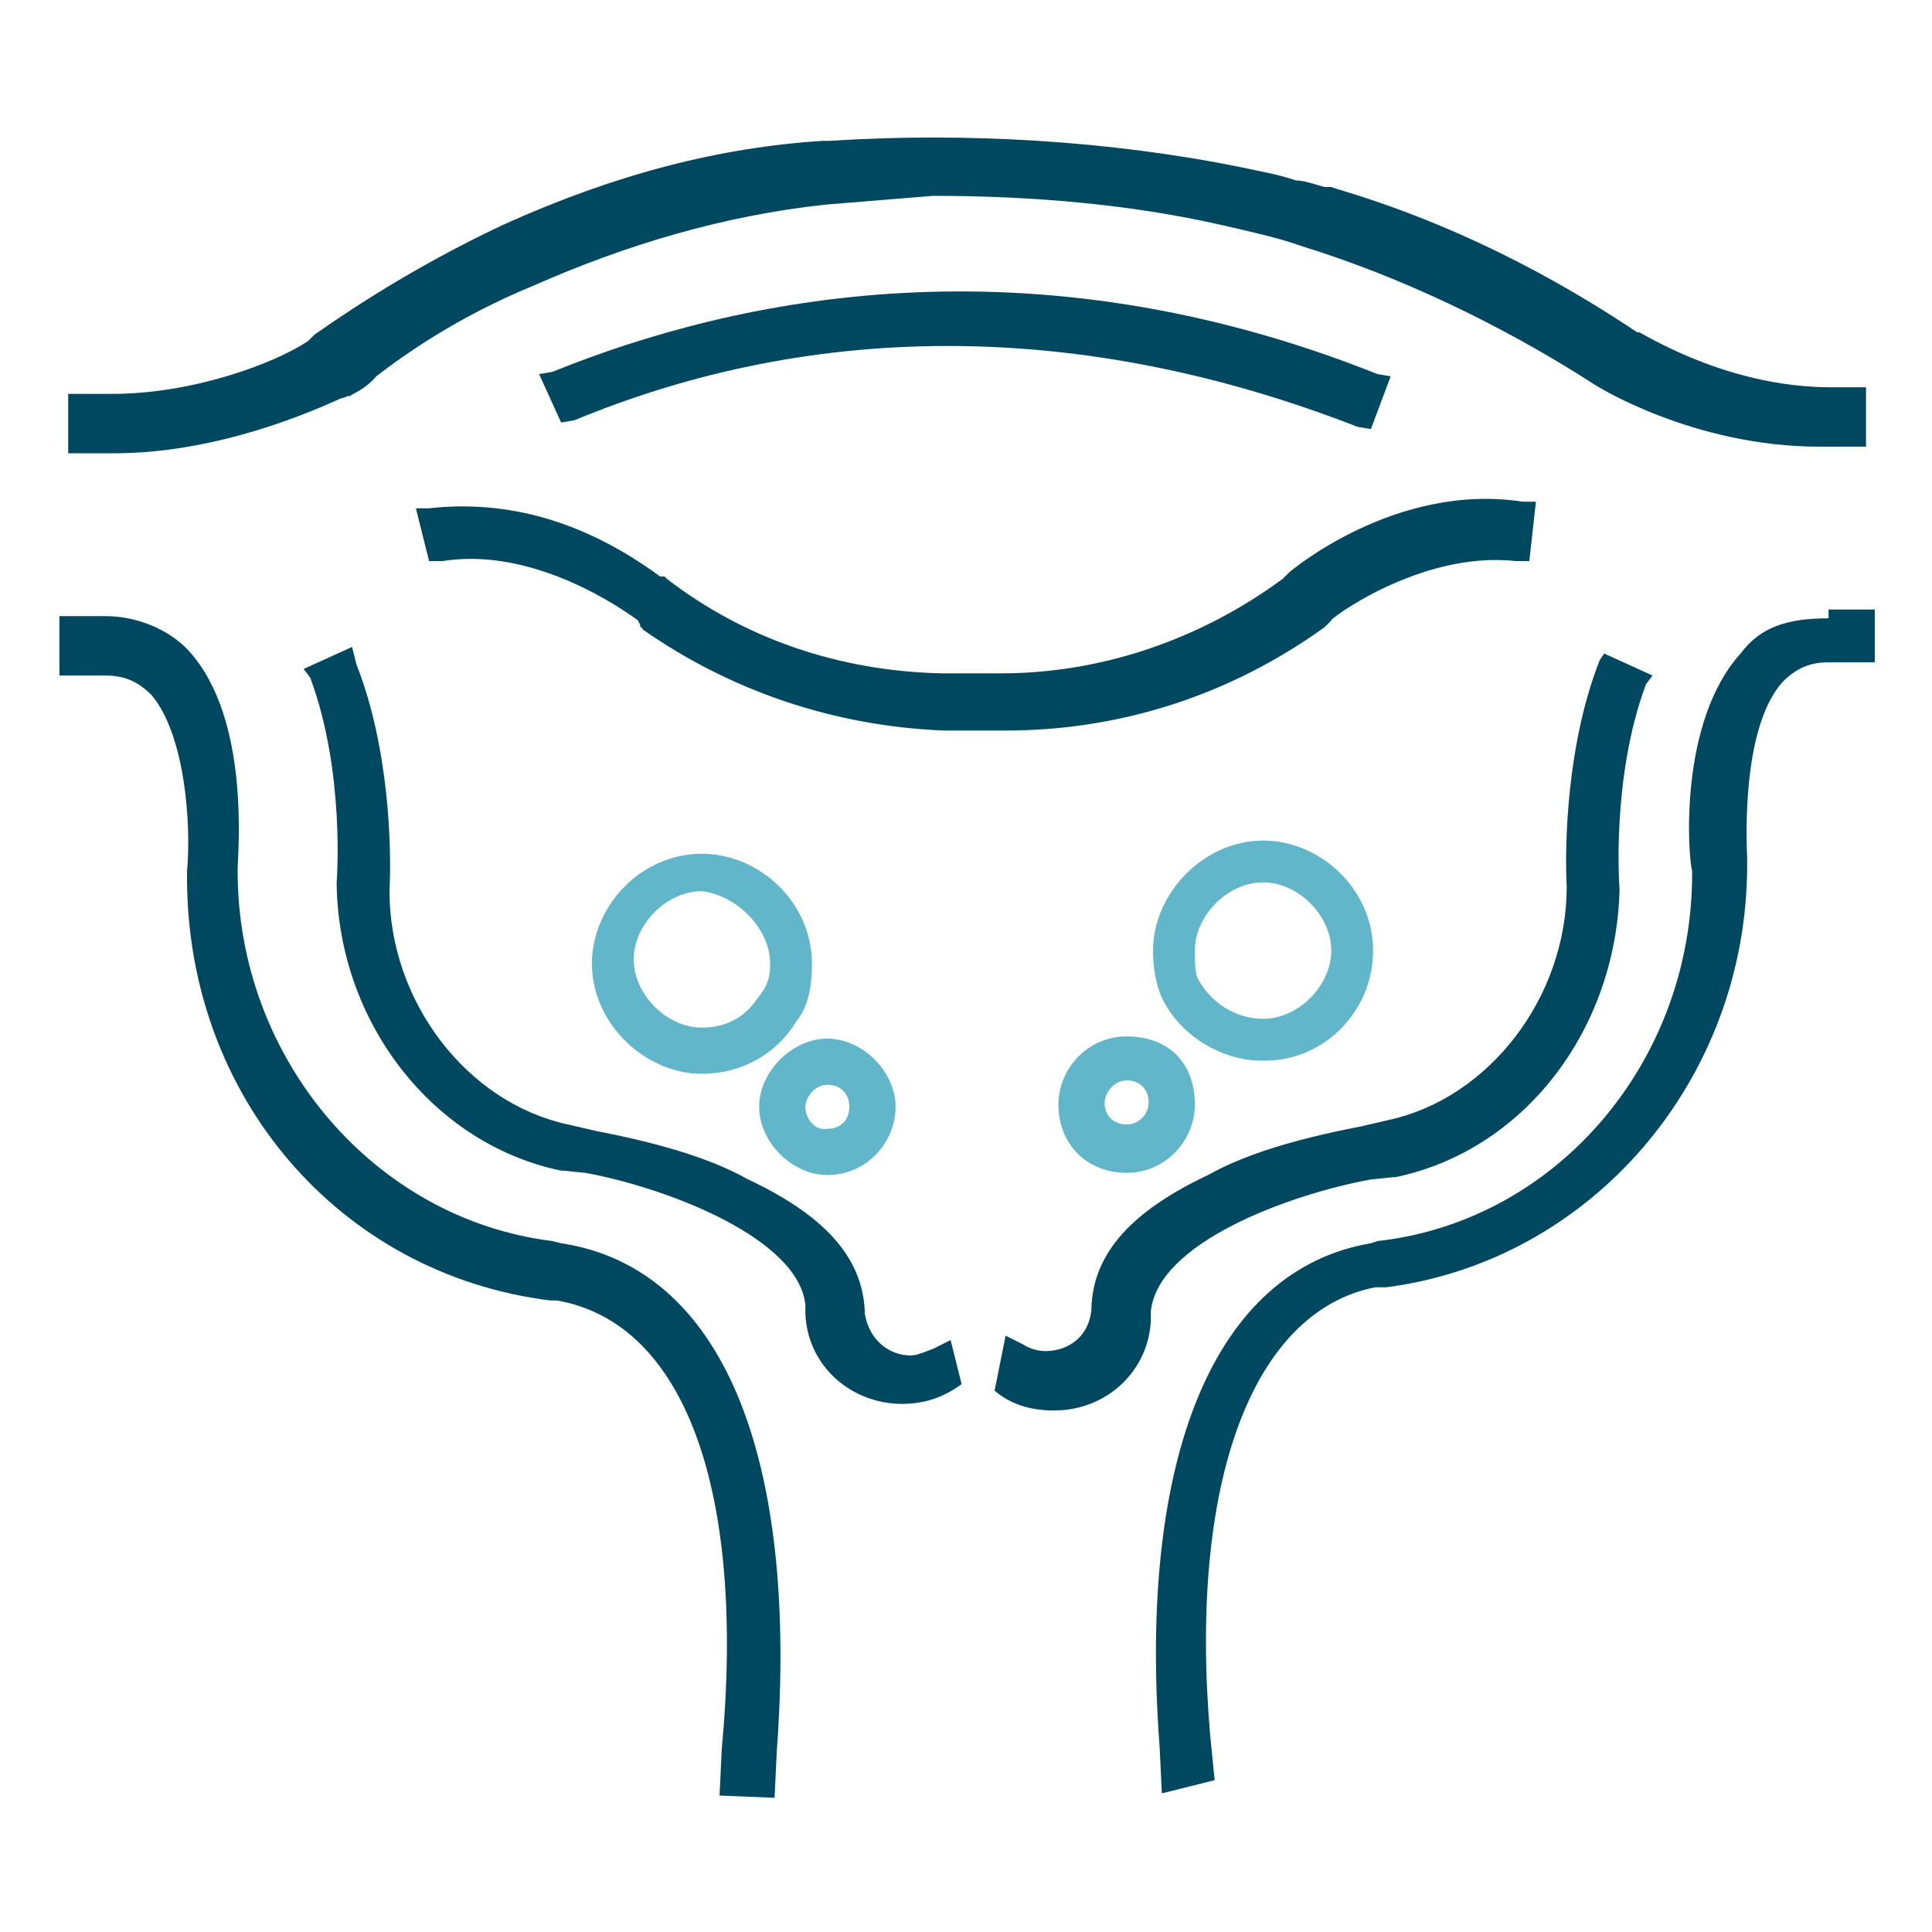
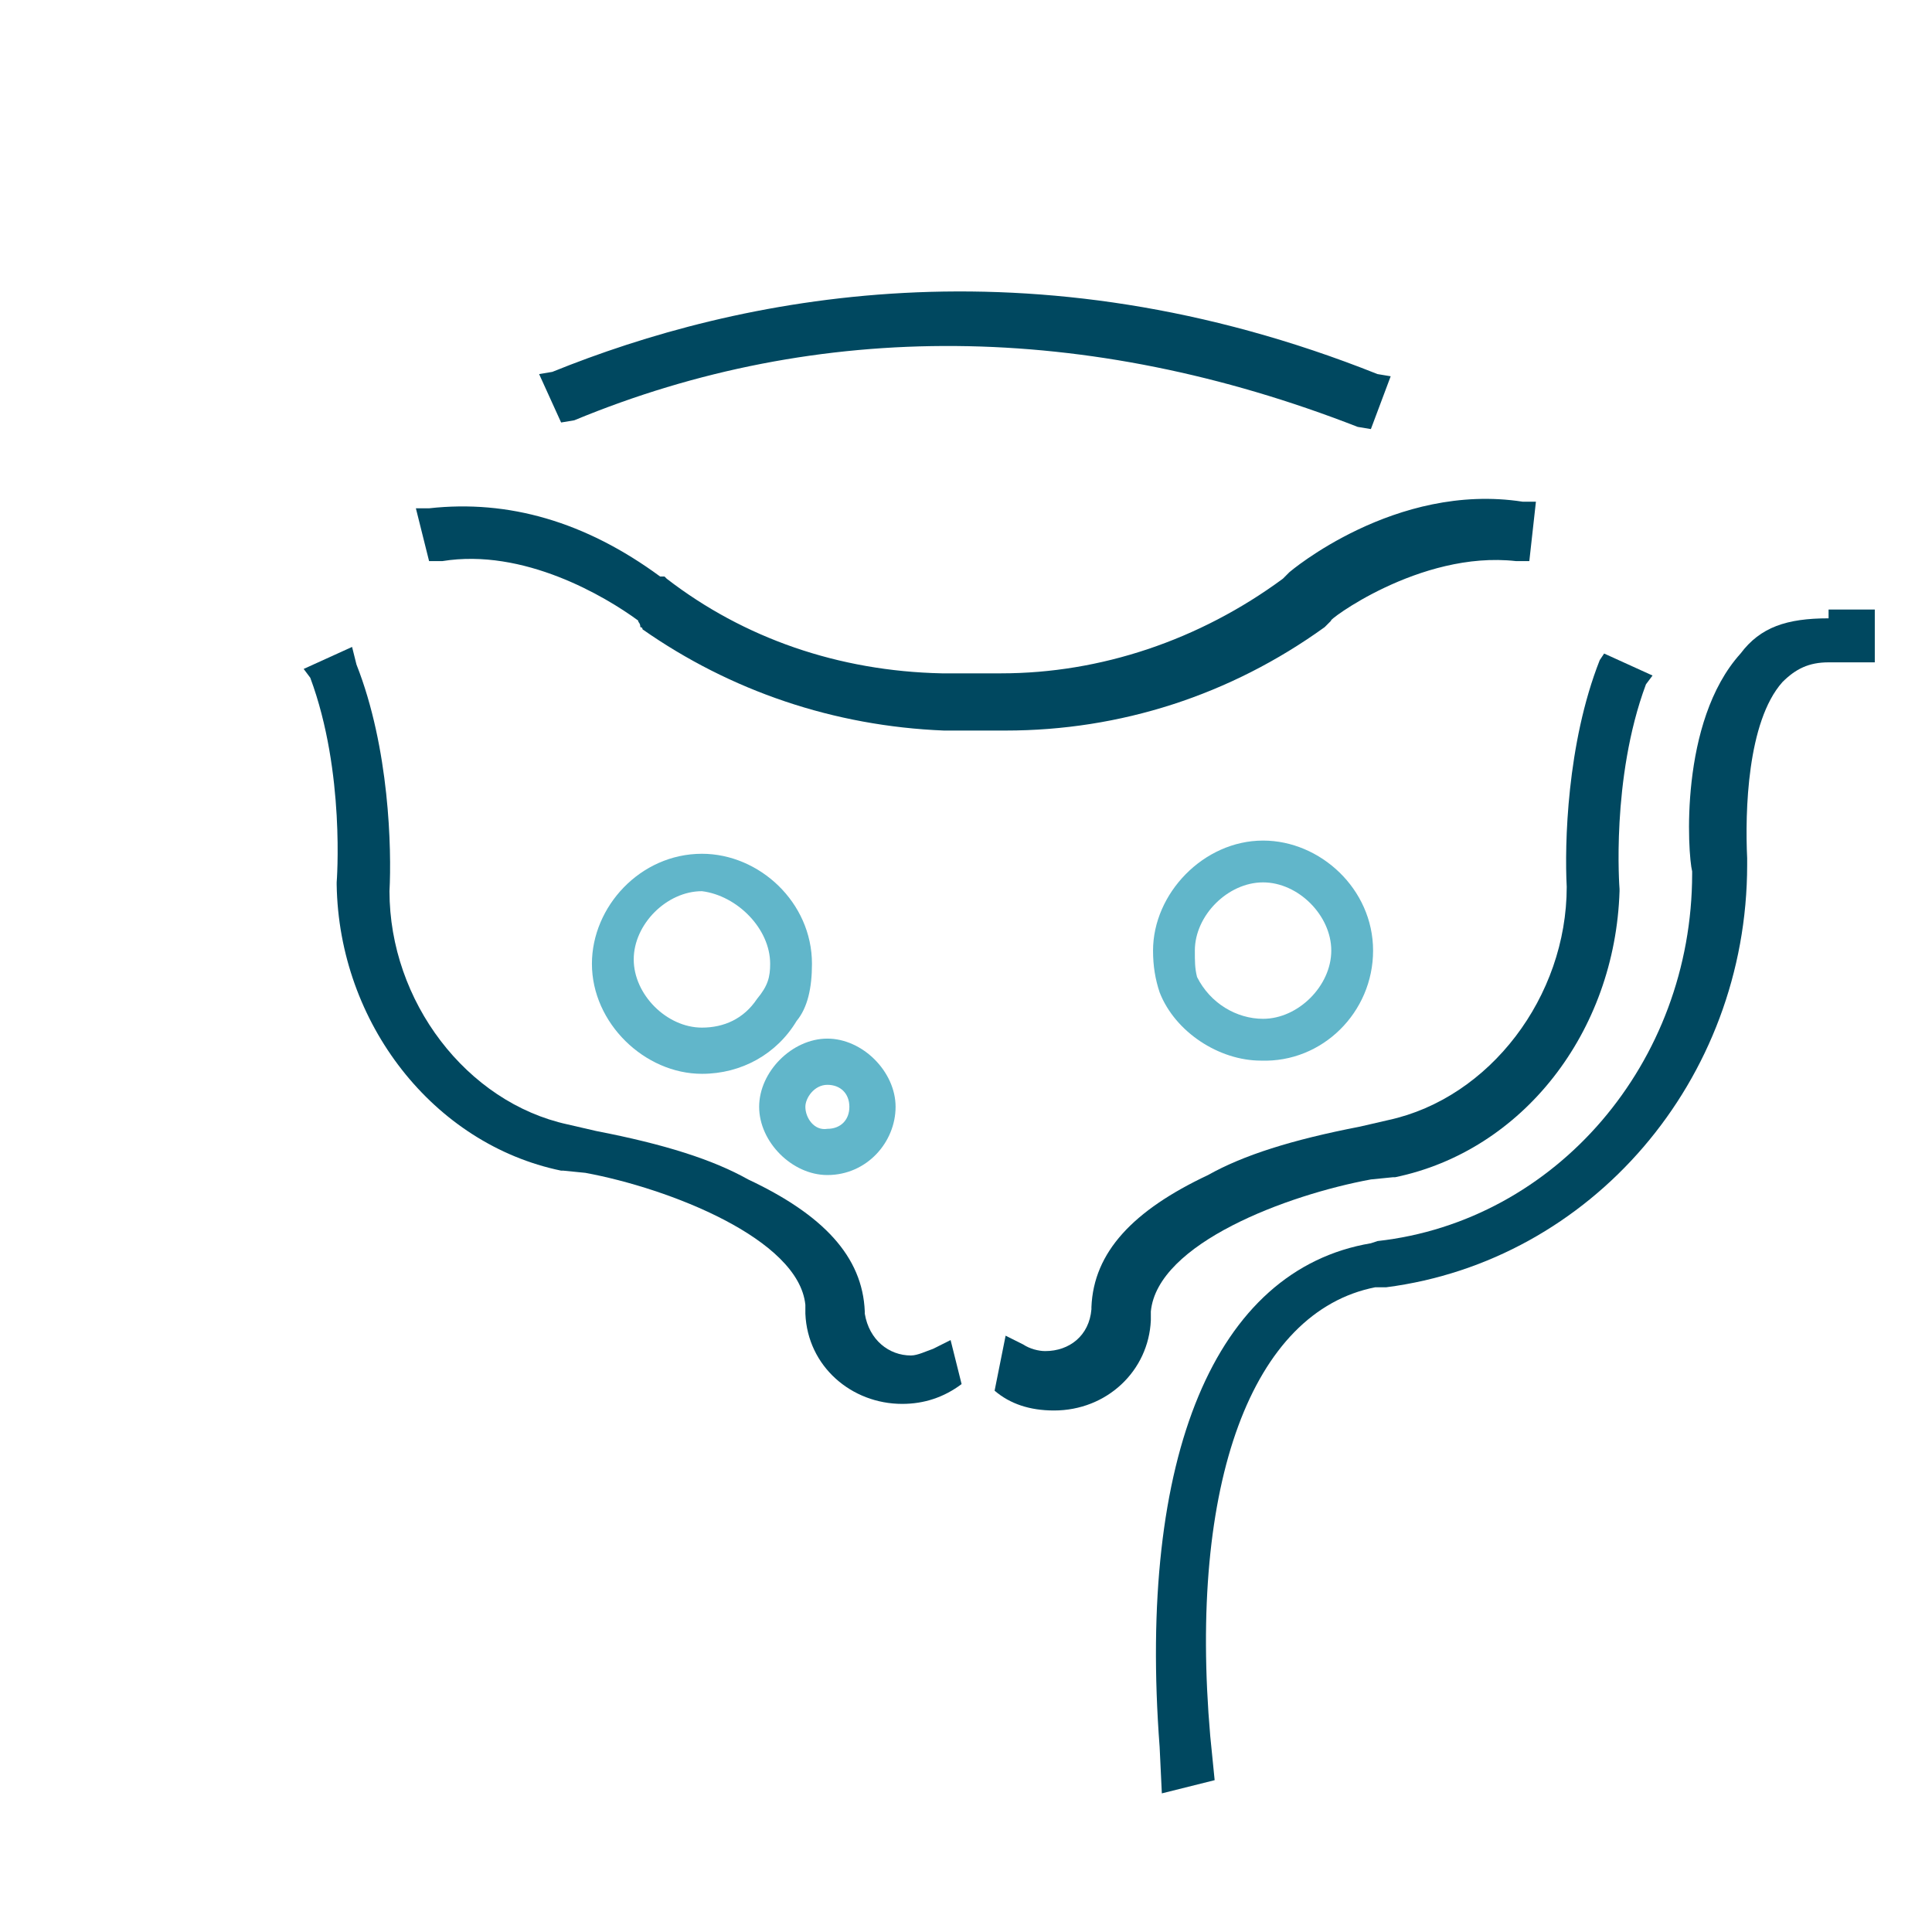
<svg xmlns="http://www.w3.org/2000/svg" version="1.1" id="Layer_2" x="0px" y="0px" viewBox="0 0 87.8 87.8" style="enable-background:new 0 0 87.8 87.8;" xml:space="preserve">
  <style type="text/css">
	.st0{fill:#61B6CA;}
	.st1{fill:#004860;}
</style>
  <g>
    <path class="st0" d="M37.6,53.4c1.8,0,3.1-1.5,3.1-3.1s-1.5-3.1-3.1-3.1s-3.1,1.5-3.1,3.1S36,53.4,37.6,53.4z M36.6,50.3   c0-0.4,0.4-1,1-1c0.6,0,1,0.4,1,1c0,0.6-0.4,1-1,1C37,51.4,36.6,50.8,36.6,50.3z" />
    <path class="st0" d="M36.9,43.8c0-2.8-2.4-5-5-5c-2.8,0-5,2.4-5,5c0,2.7,2.4,5,5,5c1.8,0,3.4-0.9,4.3-2.4   C36.7,45.8,36.9,44.9,36.9,43.8z M35,43.8c0,0.6-0.1,1-0.6,1.6l0,0c-0.6,0.9-1.5,1.3-2.5,1.3c-1.6,0-3.1-1.5-3.1-3.1   s1.5-3.1,3.1-3.1C33.5,40.7,35,42.2,35,43.8z" />
-     <path class="st0" d="M51.2,47.1c-1.8,0-3.1,1.5-3.1,3.1c0,1.8,1.3,3.1,3.1,3.1c1.8,0,3.1-1.5,3.1-3.1   C54.3,48.3,53.1,47.1,51.2,47.1z M51.2,51.1c-0.6,0-1-0.4-1-1c0-0.4,0.4-1,1-1c0.6,0,1,0.4,1,1C52.2,50.6,51.8,51.1,51.2,51.1z" />
    <path class="st0" d="M62.4,43.2c0-2.8-2.4-5-5-5c-2.7,0-5,2.4-5,5c0,0.7,0.1,1.3,0.3,1.9c0.7,1.8,2.7,3.1,4.6,3.1   C60.1,48.3,62.4,46,62.4,43.2z M54.4,44.4c-0.1-0.4-0.1-0.7-0.1-1.2c0-1.6,1.5-3.1,3.1-3.1s3.1,1.5,3.1,3.1s-1.5,3.1-3.1,3.1   C56.2,46.3,55,45.6,54.4,44.4z" />
-     <path class="st1" d="M25.5,56.5l-0.4-0.1c-8.1-1-14.3-8.3-14.3-16.8v-0.1c0-0.7,0.6-6.8-2.2-9.9c-0.9-1-2.4-1.6-3.8-1.6H2.7v2.7   h2.1c0.9,0,1.5,0.3,2.1,0.9c1.5,1.8,1.8,5.8,1.6,8v0.3c0,9.9,6.9,18,16.5,19.2h0.3c5.8,1,8.6,8.6,7.5,20.4l-0.1,2.1l2.5,0.1   l0.1-2.1C36.3,66.1,32.8,57.6,25.5,56.5z" />
    <path class="st1" d="M83.1,28.1c-1.9,0-3.1,0.4-4,1.6c-2.8,3.1-2.4,9.1-2.2,9.9v0.1c0,8.6-6.2,15.8-14.3,16.7l-0.3,0.1   c-7.1,1.2-10.6,9.7-9.6,22.9l0.1,2.1l2.4-0.6L55,78.9c-1-11.5,1.9-19.3,7.5-20.4H63c9.3-1.2,16.4-9.4,16.4-19.2v-0.3   c-0.1-2.1,0-6.2,1.6-8c0.6-0.6,1.2-0.9,2.1-0.9h2.1v-2.4h-2.1V28.1z" />
-     <path class="st1" d="M42.4,8.9c4.6,0,9,0.4,13,1.3c1.3,0.3,2.7,0.6,3.8,1c7.1,2.2,12.5,5.8,13.3,6.3c0,0,4.4,2.8,10.2,2.8h2.1v-2.7   h-1.6c-1.9,0-5-0.4-8.7-2.5l0,0l0,0l0,0h-0.1c-2.4-1.6-7.2-4.6-13.6-6.5l-0.3-0.1h-0.3c-0.4-0.1-0.9-0.3-1.3-0.3   c-0.9-0.3-1.6-0.4-2.5-0.6c-5.9-1.2-12.5-1.6-18.7-1.2h-0.3c-4.7,0.3-9.4,1.5-14.5,3.8c-4.7,2.2-8,4.6-8.6,5L14,15.5   c-1.5,1-5.2,2.4-8.9,2.4H3.1v2.7h2.1c3.2,0,6.8-0.9,10.3-2.5c0.1,0,0.3-0.1,0.3-0.1h0.1c0.1-0.1,0.7-0.3,1.2-0.9   c1.3-1,3.7-2.7,7.1-4.1c4.3-1.9,8.7-3.2,13.3-3.7" />
    <path class="st1" d="M42.6,61.1" />
    <path class="st1" d="M45.2,63.2c0.7,0.6,1.6,0.9,2.7,0.9c2.4,0,4.3-1.8,4.4-4.1v-0.4c0.3-3.1,6.2-5.3,10-6l1-0.1h0.1   c5.8-1.2,10-6.6,10.2-13v-0.1c0,0-0.4-5,1.2-9.3l0.3-0.4l-2.2-1L72.7,30c-1.5,3.8-1.6,8.4-1.5,10.3c0,5-3.5,9.6-8.1,10.6l-1.3,0.3   c-3.1,0.6-5.3,1.3-6.9,2.2c-3.4,1.6-5.2,3.5-5.3,6v0.1c-0.1,1.2-1,1.9-2.1,1.9c-0.3,0-0.7-0.1-1-0.3l-0.8-0.4" />
    <path class="st1" d="M43.2,60.9l-0.8,0.4c-0.3,0.1-0.7,0.3-1,0.3c-1,0-1.9-0.7-2.1-1.9v-0.1c-0.1-2.5-1.9-4.4-5.3-6   c-1.6-0.9-3.8-1.6-6.9-2.2l-1.3-0.3c-4.6-1-8.1-5.6-8.1-10.6c0.1-1.9,0-6.5-1.5-10.3L16,29.4l-2.2,1l0.3,0.4   c1.6,4.3,1.2,9.3,1.2,9.3v0.1c0.1,6.3,4.4,11.8,10.2,13h0.1l1,0.1c3.8,0.7,9.7,3,10,6v0.4c0.1,2.4,2.1,4.1,4.4,4.1   c1,0,1.9-0.3,2.7-0.9" />
    <path class="st1" d="M68.9,25.5h0.6l0.3-2.7h-0.6c-5.8-0.9-10.6,3.2-10.6,3.2l-0.3,0.3c-3.8,2.8-8.3,4.3-12.8,4.3h-2.7   c-4.7-0.1-9-1.6-12.5-4.3l-0.1-0.1H30c-3.4-2.5-6.9-3.5-10.5-3.1h-0.6l0.6,2.4h0.6c3.7-0.6,7.4,1.6,8.9,2.7c0,0.1,0.1,0.1,0.1,0.3   c0,0,0.1,0,0.1,0.1c4,2.8,8.7,4.4,13.7,4.6h2.8c5.2,0,10.2-1.6,14.5-4.7l0.3-0.3C60.2,28.3,64.5,25,68.9,25.5z" />
    <path class="st1" d="M61.7,19.4l0.6,0.1l0.9-2.4L62.6,17c-15.8-6.3-29.1-3.5-37.5-0.1L24.5,17l1,2.2l0.6-0.1   C37.2,14.5,49.4,14.6,61.7,19.4z" />
  </g>
</svg>